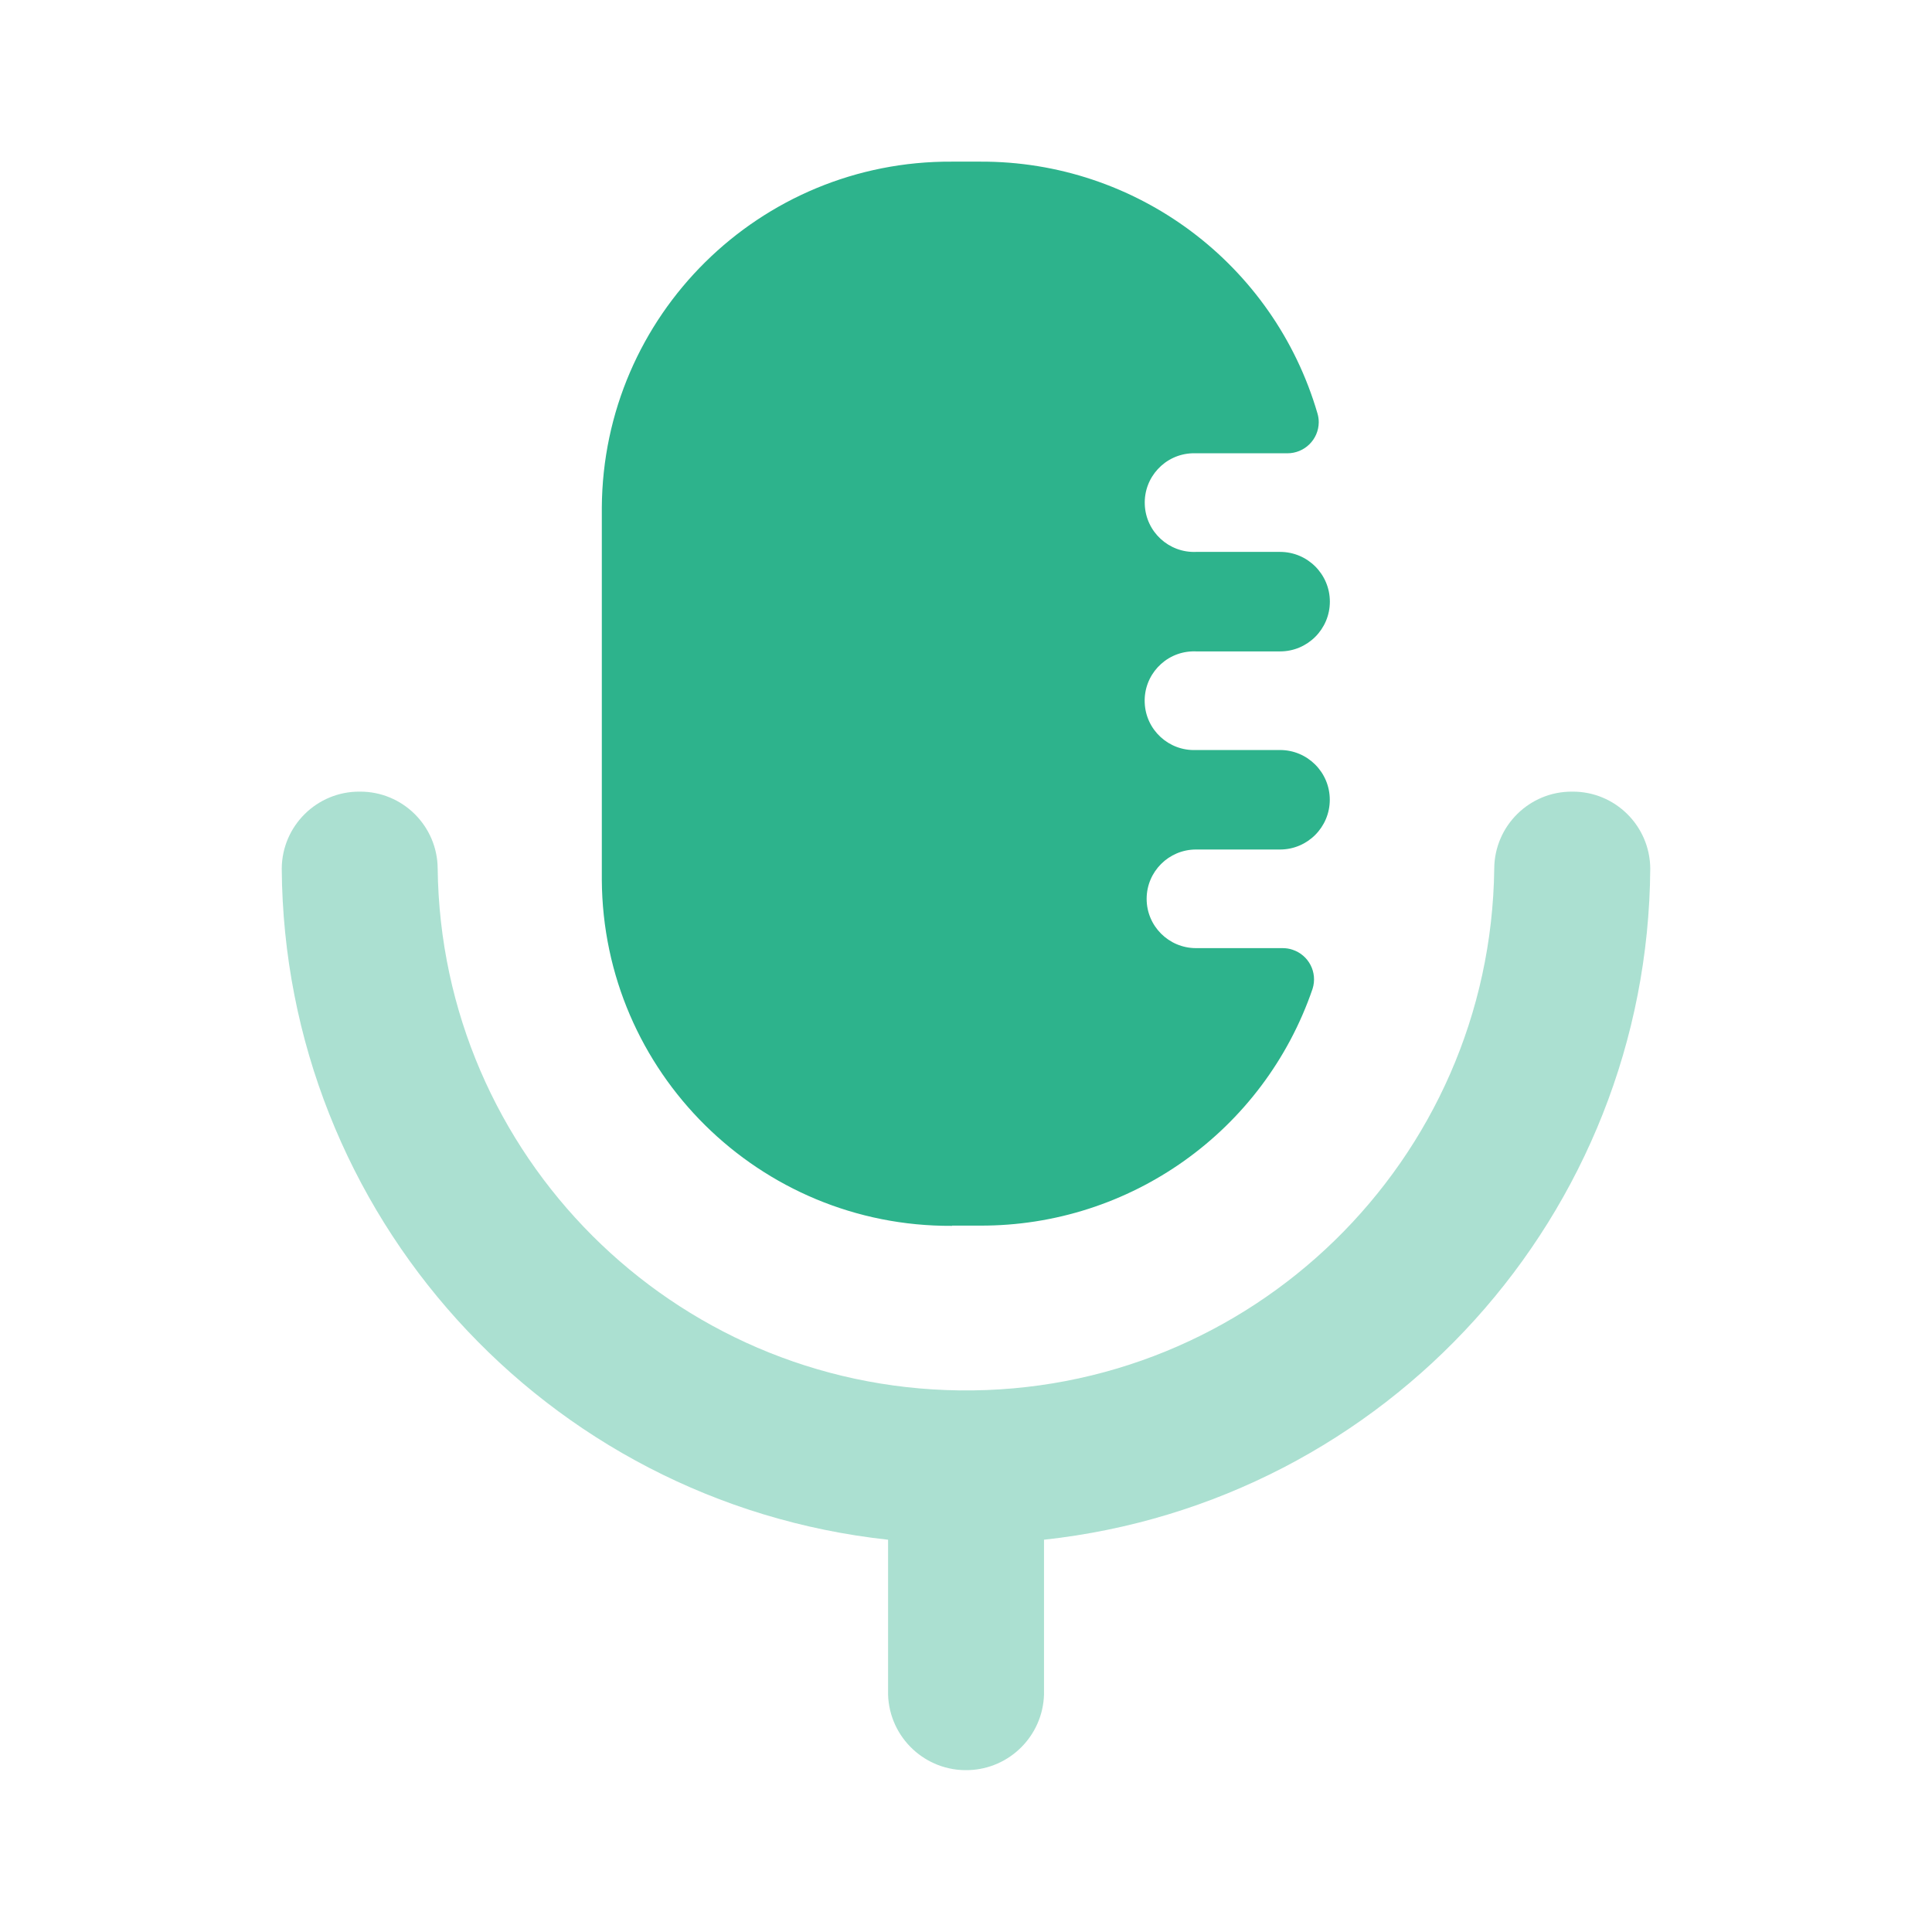
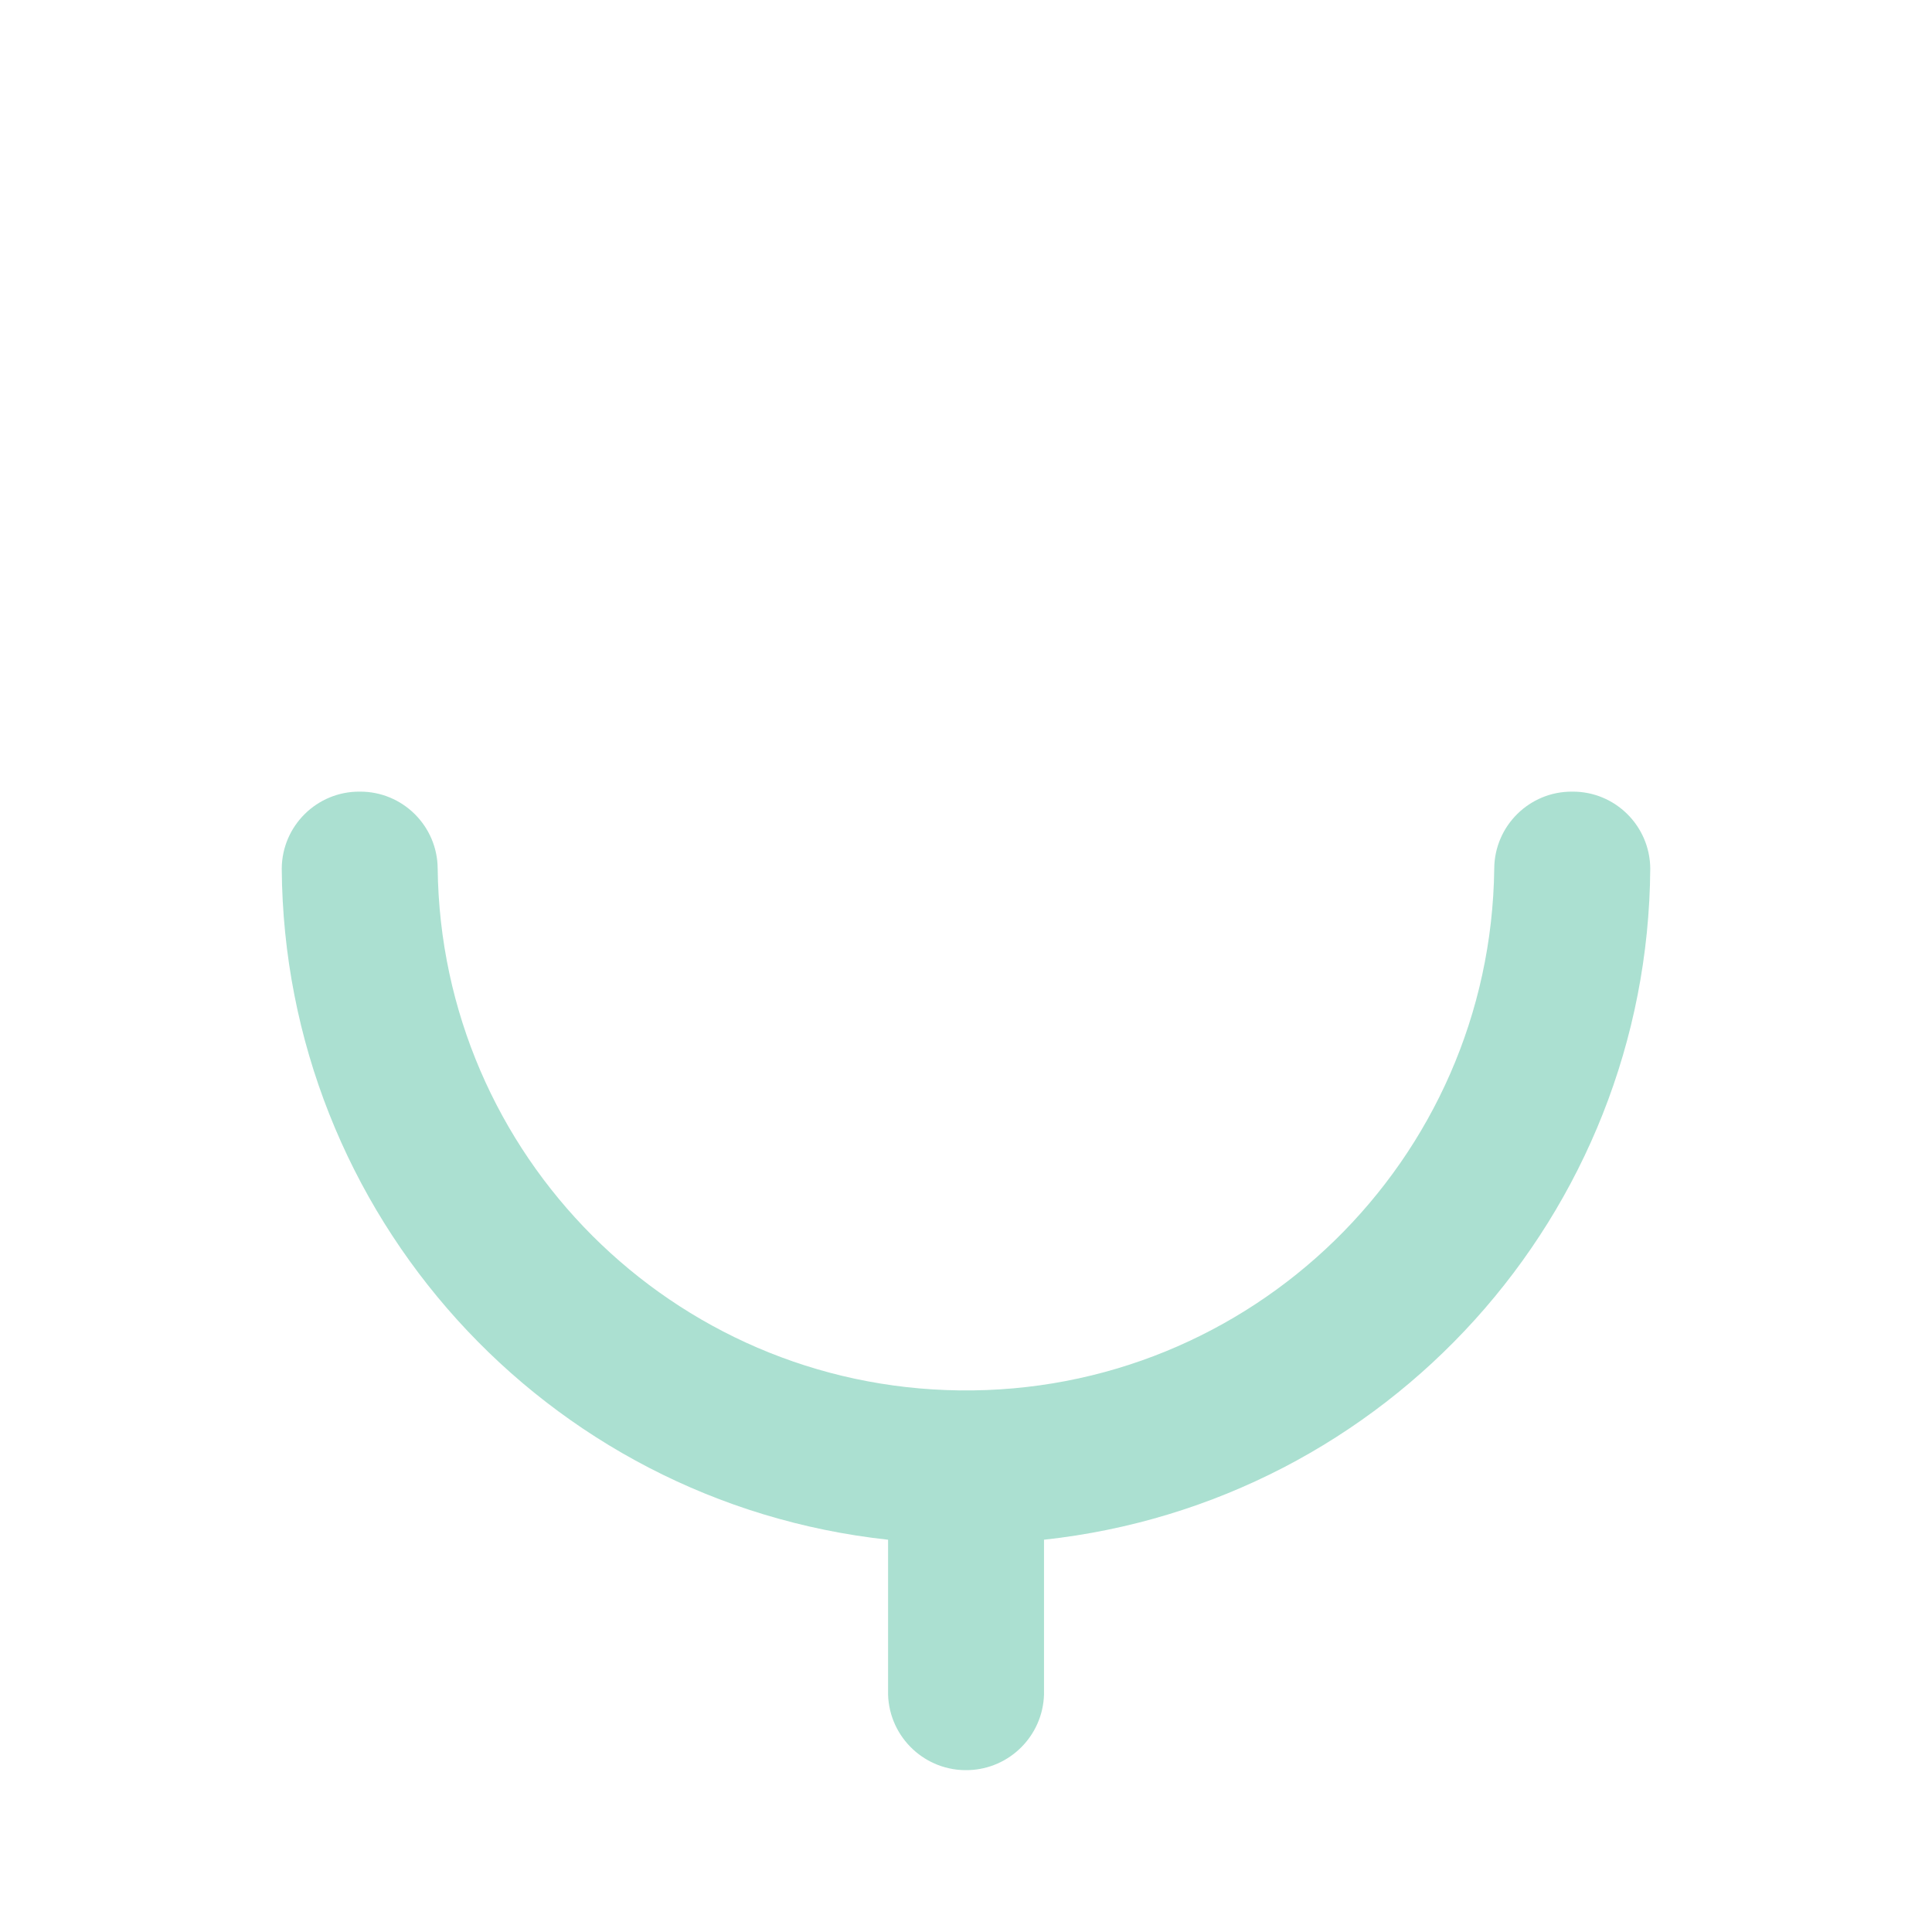
<svg xmlns="http://www.w3.org/2000/svg" version="1.1" id="レイヤー_1" x="0px" y="0px" viewBox="0 0 24 24" style="enable-background:new 0 0 24 24;" xml:space="preserve">
  <style type="text/css">
	.st0{opacity:0.4;enable-background:new    ;}
	.st1{fill:#2DB38C;}
	.st2{opacity:0.4;fill:#2DB38C;enable-background:new    ;}
	.st3{fill:#2DB38C;enable-background:new    ;}
	.st4{fill:#FFFFFF;}
	.st5{opacity:0.4;fill:#2DB38C;}
	.st6{opacity:0.4;}
	.st7{clip-path:url(#SVGID_2_);}
	.st8{fill:none;stroke:#F7931E;stroke-width:3;stroke-miterlimit:10;}
</style>
  <g id="Iconly_Bulk_Voice_2" transform="translate(2051.5 3199.904)">
    <g id="Voice_2-3" transform="translate(3.5 2)">
-       <path id="Fill_1-29" class="st1" d="M-2043.175-3186.679h0.349c1.865,0.007,3.527-1.176,4.131-2.941    c0.065-0.204-0.047-0.421-0.251-0.487c-0.039-0.013-0.08-0.019-0.121-0.019h-1.076c-0.338,0-0.613-0.274-0.613-0.612    c0-0.338,0.274-0.613,0.613-0.613h1.044c0.341,0,0.618-0.277,0.618-0.618c0-0.342-0.277-0.618-0.618-0.618h-1.044    c-0.338,0.014-0.624-0.25-0.637-0.588c-0.014-0.338,0.25-0.624,0.588-0.637c0.016-0.001,0.033-0.001,0.05,0h1.044    c0.341,0,0.618-0.277,0.618-0.618s-0.277-0.618-0.618-0.618h-1.044c-0.338,0.014-0.624-0.25-0.637-0.588    c-0.014-0.338,0.25-0.624,0.588-0.637c0.016,0,0.033,0,0.05,0h1.132c0.214,0.001,0.389-0.171,0.391-0.385    c0-0.036-0.005-0.073-0.015-0.107c-0.542-1.862-2.252-3.139-4.191-3.131h-0.35c-2.388-0.014-4.336,1.91-4.35,4.298    c0,0.001,0,0.001,0,0.002v4.62c0.013,2.388,1.96,4.313,4.348,4.3c0.001,0,0.002,0,0.003,0" />
      <path id="Fill_3-13" class="st2" d="M-2035.469-3192.07c-0.531-0.004-0.965,0.424-0.969,0.955c0,0.001,0,0.001,0,0.002    c-0.045,3.624-3.019,6.526-6.644,6.481c-3.561-0.044-6.438-2.92-6.481-6.481c-0.003-0.531-0.436-0.96-0.967-0.957    c0,0-0.001,0-0.001,0c-0.531-0.004-0.965,0.424-0.969,0.955c0,0.001,0,0.001,0,0.002c0.029,4.288,3.269,7.873,7.532,8.336v1.925    c0.017,0.535,0.465,0.955,1,0.937c0.511-0.016,0.921-0.427,0.937-0.937v-1.925c4.263-0.463,7.502-4.048,7.531-8.336    c-0.003-0.531-0.436-0.96-0.967-0.957C-2035.468-3192.07-2035.468-3192.07-2035.469-3192.07" />
    </g>
  </g>
</svg>